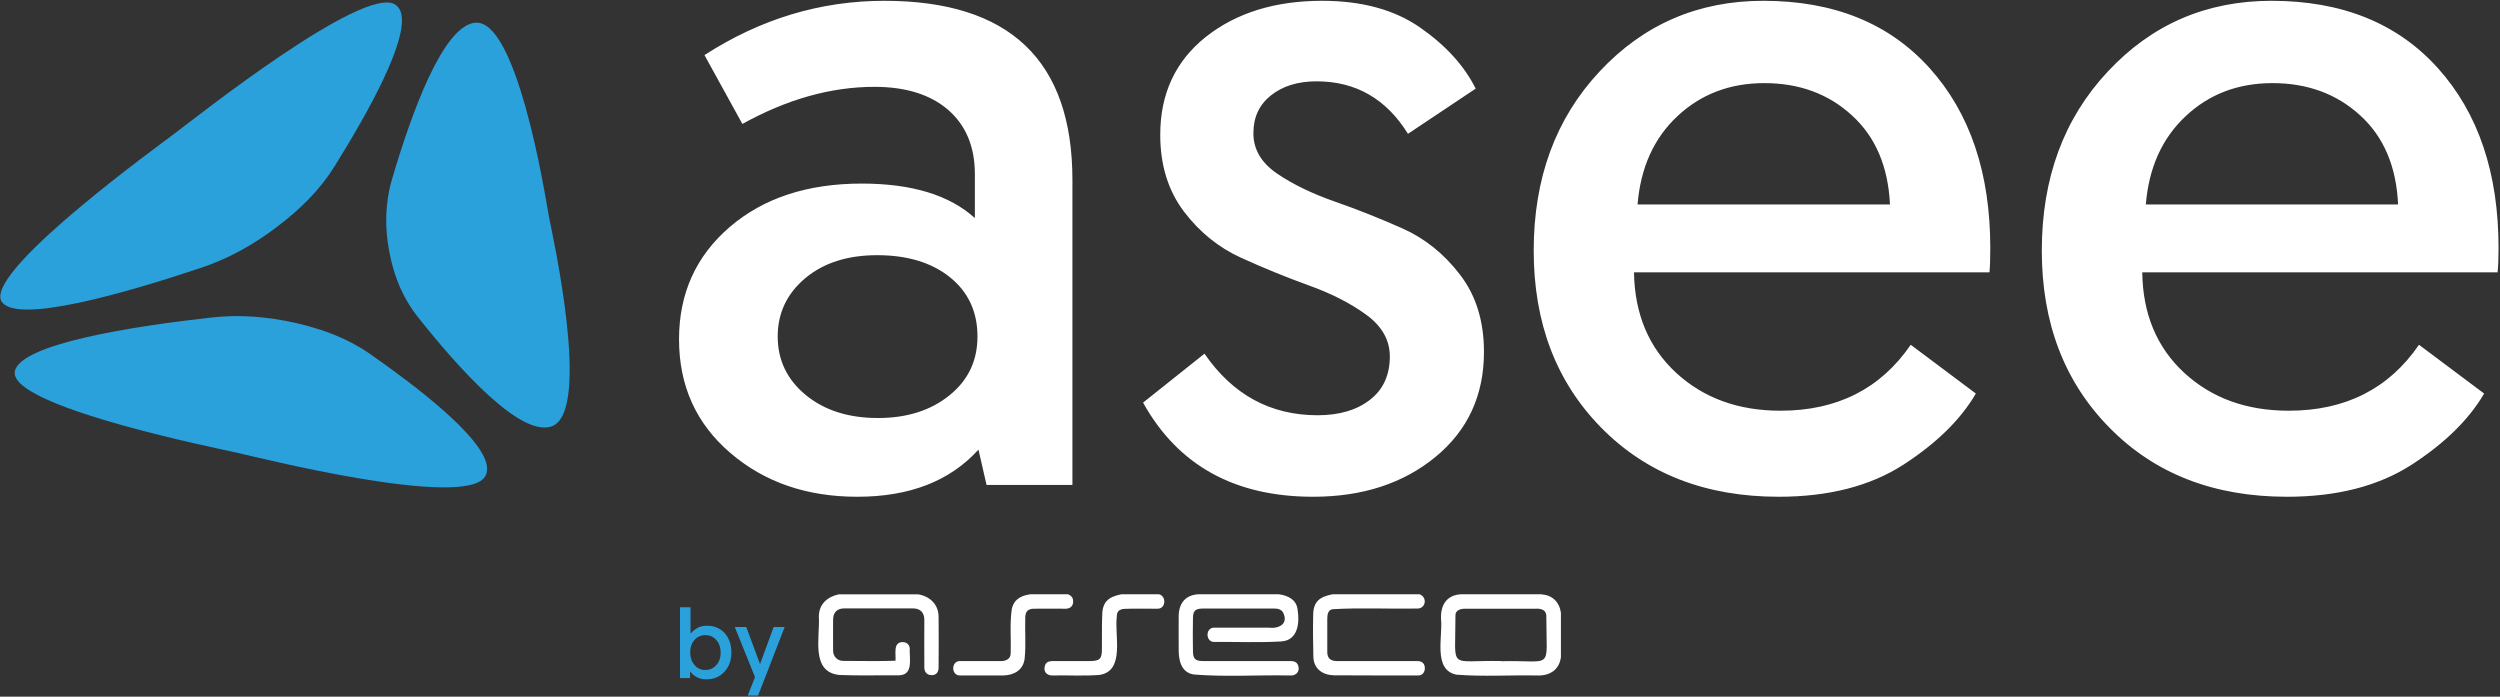
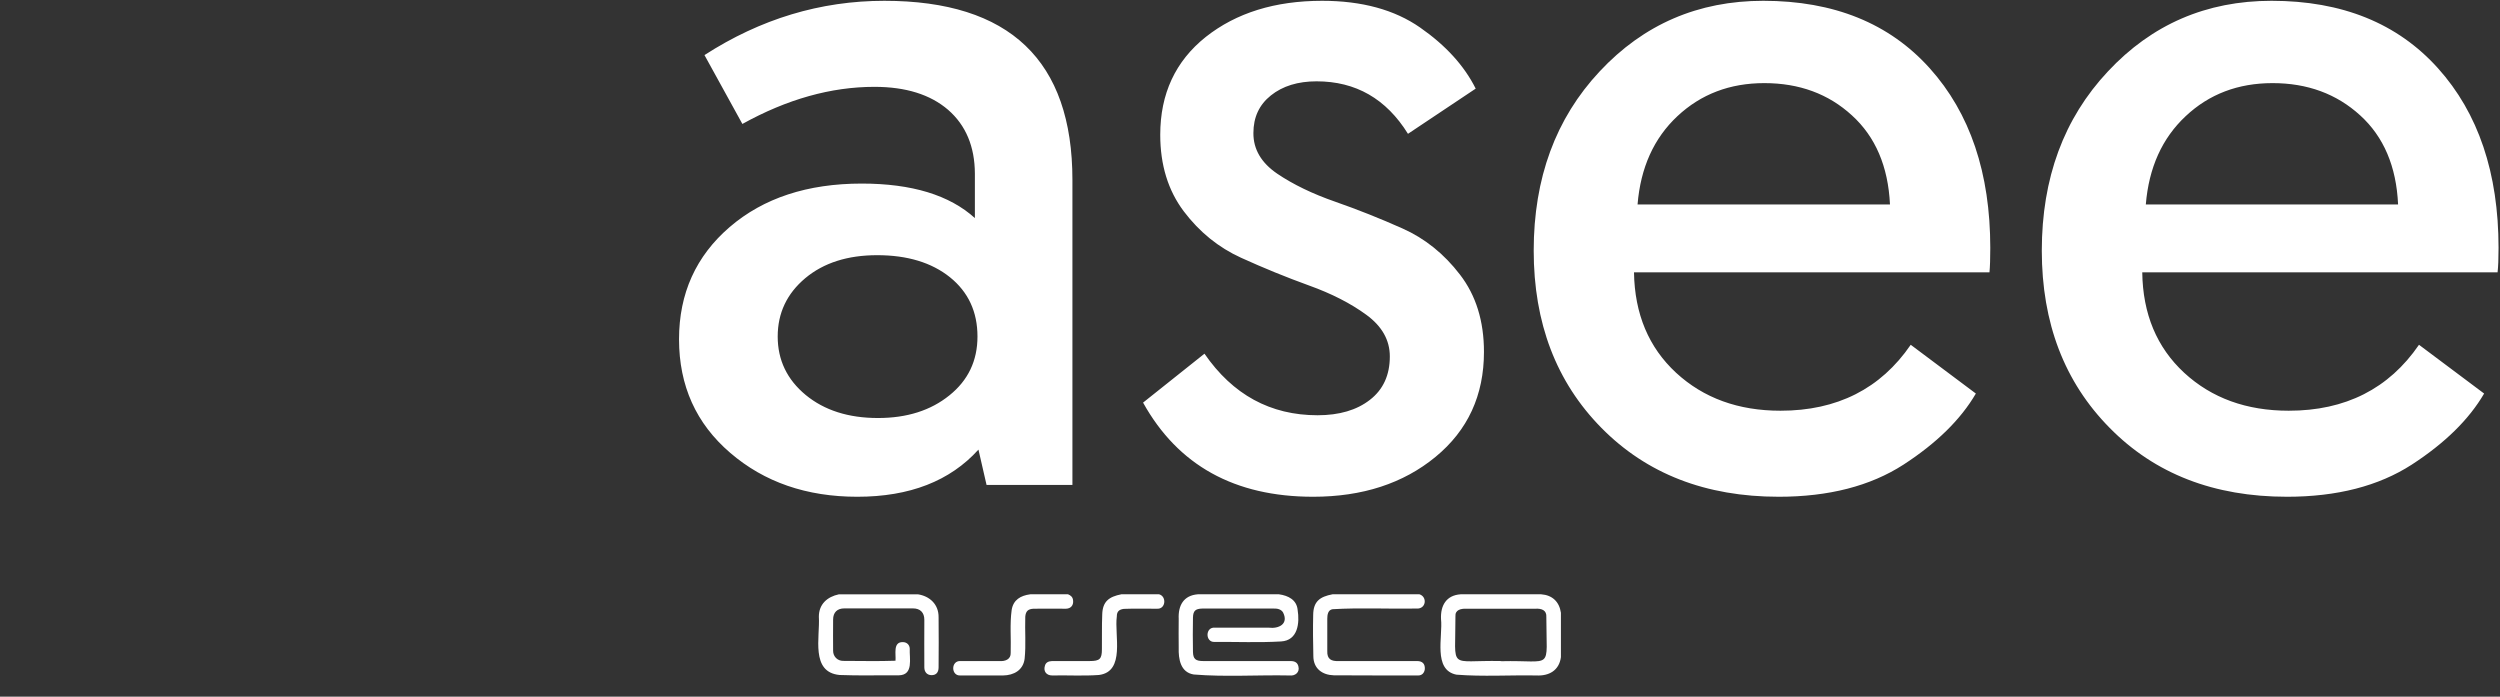
<svg xmlns="http://www.w3.org/2000/svg" version="1.2" viewBox="0 0 1543 430" width="1543" height="430">
  <rect x="0" y="0" width="1543" height="430" fill="#333333" stroke="none" />
  <title>asseco_southeasterneurope_logo</title>
  <style>
		.s0 { fill: #2ba1dc } 
		.s1 { fill: #ffffff } 
	</style>
  <g>
-     <path fill-rule="evenodd" class="s0" d="m324.3 65.9c-7.8-27.7-18.3-52.9-30.9-51.9-20 1.7-39.5 56-51.5 96.8-4.4 15.3-4.4 30.1-1.6 44.7q0.9 4.8 2.2 9.4c3.1 11.1 8 21.5 15.6 31 25.8 32.5 63.5 74.2 82.5 67.2 24.8-9.2 0.2-119-1.8-129.4-1-5.4-6.1-38-14.5-67.8zm-76.8-58c-0.6-2.2-1.8-3.9-3.6-5.1-19.5-12.5-125 71.3-135.2 78.9-9.8 7.5-114 82.6-108.3 103.1q0.2 0.9 0.8 1.6c9.7 13.5 74.6-5 122.3-20.9 17.8-5.9 33.3-14.7 47.6-25.6 14.3-10.8 26.4-22.8 35.3-37.1 21-33.7 45.8-78.2 41.1-94.9zm52.6 277.7c-5-17.6-41.7-46.2-71.8-67.2-13.3-9.3-28.8-15.2-45.9-19.1-17.1-3.8-34.6-5.4-53.1-3.2-49.7 5.6-116 16.3-120.1 32.8q-0.3 1.5 0.1 2.9c5.9 21 125.3 45 136.9 47.6 12.1 2.7 139.5 34.8 153 15 1.6-2.4 1.8-5.4 0.9-8.8z" />
    <path fill-rule="evenodd" class="s1" d="m450.7 279.5q31.5 27.1 78.4 27.1 48.5 0 74.8-29.1l5 21.8h53v-188.2q0-110.6-116.1-110.6-59.1 0-111 33.5l23.4 42.5q41.3-22.9 81.5-22.9 29 0 45.5 14.2 16.4 14.3 16.5 39.4v27.4q-23.5-21.3-69.8-21.3-50.3 0-81.5 26.8-31.3 26.9-31.3 69.3 0 43 31.6 70.1zm90.7-122q27.9 0 44.9 13.6 17 13.7 17 36.6 0 22.4-17.3 36.3-17.3 14-44.1 14-27.3 0-44.6-14.2-17.3-14.3-17.3-36.1 0-21.7 17-36 17-14.2 44.4-14.2zm269 149.1q45.7 0 75.6-24.6 29.9-24.6 29.9-64.8 0-28.5-14.8-47.7-14.8-19.3-35.5-28.5-20.6-9.2-41.5-16.5-21-7.3-35.8-17.3-14.8-10.1-14.7-25.1 0-14.6 10.8-23.2 10.9-8.7 28.2-8.7 36.3 0 56.4 32.4l41.8-27.9q-10.6-21.2-34.3-37.7-23.7-16.5-60.5-16.5-43.6 0-71.8 22.3-28.1 22.4-28.1 60.4 0 27.9 14.5 47.2 14.5 19.2 35.4 28.7 20.9 9.5 41.9 17.1 20.9 7.5 35.4 18.1 14.5 10.6 14.5 25.7 0 17.3-12.3 26.8-12.2 9.5-32.3 9.5-43.6 0-69.8-38l-37.9 30.2q32.3 58.1 104.9 58.1zm287.4 0q46.3 0 77-19.8 30.7-19.9 44.7-43.9l-40.2-30.1q-27.9 40.7-80.4 40.7-39 0-64.4-23.4-25.4-23.5-26-62h219.4q0.5-5.1 0.5-15.1 0-69.3-37.4-110.9-37.4-41.6-102.7-41.6-60.3 0-101 43.6-40.7 43.5-40.7 110.6 0 67 41.8 109.4 41.9 42.5 109.4 42.5zm-62.5-234.9q21.8-20.4 53.6-20.4 32.4 0 54.1 19.9 21.8 19.8 23.5 55h-155.8q2.8-34.1 24.6-54.5zm376.2 234.9q46.3 0 77-19.8 30.7-19.9 44.7-43.9l-40.2-30.1q-27.9 40.7-80.4 40.7-39.1 0-64.5-23.4-25.4-23.5-25.9-62h219.3q0.6-5.1 0.6-15.1 0-69.3-37.4-110.9-37.4-41.6-102.7-41.6-60.3 0-101 43.6-40.8 43.5-40.8 110.6 0 67 41.9 109.4 41.8 42.5 109.4 42.5zm-62.5-234.9q21.7-20.4 53.6-20.4 32.3 0 54.1 19.9 21.8 19.8 23.4 55h-155.7q2.8-34.1 24.6-54.5z" />
    <path fill-rule="evenodd" class="s1" d="m789.4 366.8c5.7 0.8 10.9 3.4 11.5 9.6 1.3 8.1 0.2 18.9-10.2 19.5-13.6 0.8-27.4 0.2-41.1 0.3-5.8 0.3-5.8-9.4 0.3-8.8q16.5 0 33.1 0c6.3 0.8 12.5-2.3 8.9-9.4-1.1-1.9-3.5-2.5-5.7-2.4q-22.1 0-44.1 0c-4.3 0.1-5.7 1.4-5.8 5.6q-0.2 10.5 0 21.1c0.1 4.4 1.6 5.7 6.3 5.7q27 0 53.9 0c2.9 0 4.4 1.1 4.9 3.4 0.9 3.6-2.1 5.9-5.4 5.5-19.7-0.4-39.6 1-59.2-0.6-8.2-1.3-9.5-9.5-9.3-16.5q-0.1-8.9 0-17.8c-0.4-8.3 3-14.5 11.8-15.2 0 0 50.1 0 50.1 0zm-222.9 0c7.2 1.1 12.9 6.1 12.8 14.2 0.1 10.3 0.1 20.6 0 30.9 0 3.1-1.5 4.8-4.3 4.8-2.7 0-4.5-1.8-4.5-4.8-0.1-9.8 0-19.6 0-29.4 0-4.4-2.5-7-7-7q-21.2 0-42.4 0c-4.4 0-6.9 2.5-6.9 6.9 0 6.5-0.1 12.9 0 19.3 0 3.5 2.7 6.2 6.2 6.2 10.8 0 21.5 0.3 32.3-0.1 0.4-4-1.7-11.6 4.5-11.5 2.4 0 4.2 1.6 4.3 4-0.3 6.1 2.5 16.3-6.7 16.5-12.2-0.1-24.4 0.3-36.6-0.2-18.1-1.7-12-23.5-12.8-36 0-7.7 5.2-12.3 12.4-13.8 0 0 48.7 0 48.7 0zm396.9 38.8c-1.1 8.2-7.3 11.7-15.2 11.3-16.4-0.3-33 0.8-49.3-0.5-14.6-2.9-8.3-23.6-9.5-34.3-0.4-8.3 3.2-14.7 12.1-15.3h49.7c6.9 0.5 11.2 4.6 12.2 11.4zm-36.9 2.4v0.1c32.7-0.8 27.9 6.5 27.9-27.2 0.3-4.3-2.9-5.4-6.7-5.2q-21.4 0-42.8 0c-3.2-0.1-6.9 0.7-6.6 4.7 0.1 34-5 26.9 28.2 27.6zm-50.4-41.2c5 1.6 4.1 9.2-1.8 8.8-17.2 0.3-34.6-0.6-51.8 0.4-2.9 0.4-3.3 3.5-3.3 5.9q0 9.9 0 19.9c-0.2 5.1 2.5 6.4 7.1 6.2 16.1 0 32.2 0 48.3 0 3.4 0 5 1.8 4.8 5-0.3 2.3-1.7 3.9-4.1 3.9-17.4 0-34.7 0-52.1-0.1-7-0.2-12.6-4.1-12.6-11.9-0.2-8.4-0.3-16.9-0.1-25.4 0.1-8.3 4.1-11.2 11.9-12.7zm-160.7 0c4.8 1.3 4.1 9.3-1.3 8.9-6.8 0.1-13.7-0.2-20.5 0.1-3 0.4-4.3 1.7-4.3 4.7-1.6 11.4 5.4 34-11 36.1-9.6 0.7-19.3 0.1-28.9 0.3-3.6 0-5.5-2.6-4.5-5.9 0.5-2 2-2.9 4.5-3q11.6 0 23.2 0c6.2 0 7.5-1.3 7.5-7.3 0.1-7.1-0.1-14.3 0.2-21.4 0.2-8.1 4.2-11 11.8-12.5 0 0 23.3 0 23.3 0zm-56.2 0c1.7 0.7 2.9 1.7 3.1 3.7 0.4 3-1.3 5.1-4.3 5.2-6.7 0-13.4-0.1-20.1 0-3.4 0.2-4.8 1.5-5.1 4.9-0.3 8.7 0.5 17.4-0.4 26-0.9 7-6.6 10.2-13.3 10.3q-13.1 0-26.3 0c-5.9 0.4-6-9.2 0-8.9q12 0 24 0c3.5 0.3 7.2-1 7-5.1 0.3-8.8-0.6-17.7 0.6-26.4 1-6.3 5.5-8.9 11.5-9.7z" />
-     <path fill-rule="evenodd" class="s0" d="m419.7 418.5v-43.7h6.5v16.4q1.1-1.6 3.7-3.3 2.6-1.7 6.5-1.7 6.7 0 10.9 4.6 4.1 4.6 4.1 12 0 7.2-4.3 11.8-4.3 4.7-11.1 4.7-6.3 0-10.1-4.9v4.1zm6.3-15.7q0 4.5 2.6 7.6 2.5 3.1 6.8 3.1 4.1 0 6.7-3 2.7-2.9 2.7-7.7 0-4.7-2.7-7.8-2.6-3-6.7-3-4.1 0-6.7 2.9-2.7 2.9-2.7 7.9zm41.9 26.5h-6.4l4.5-11.4-12.5-30.9h7.1l8.5 22.9 8.4-22.9h6.8z" />
  </g>
</svg>